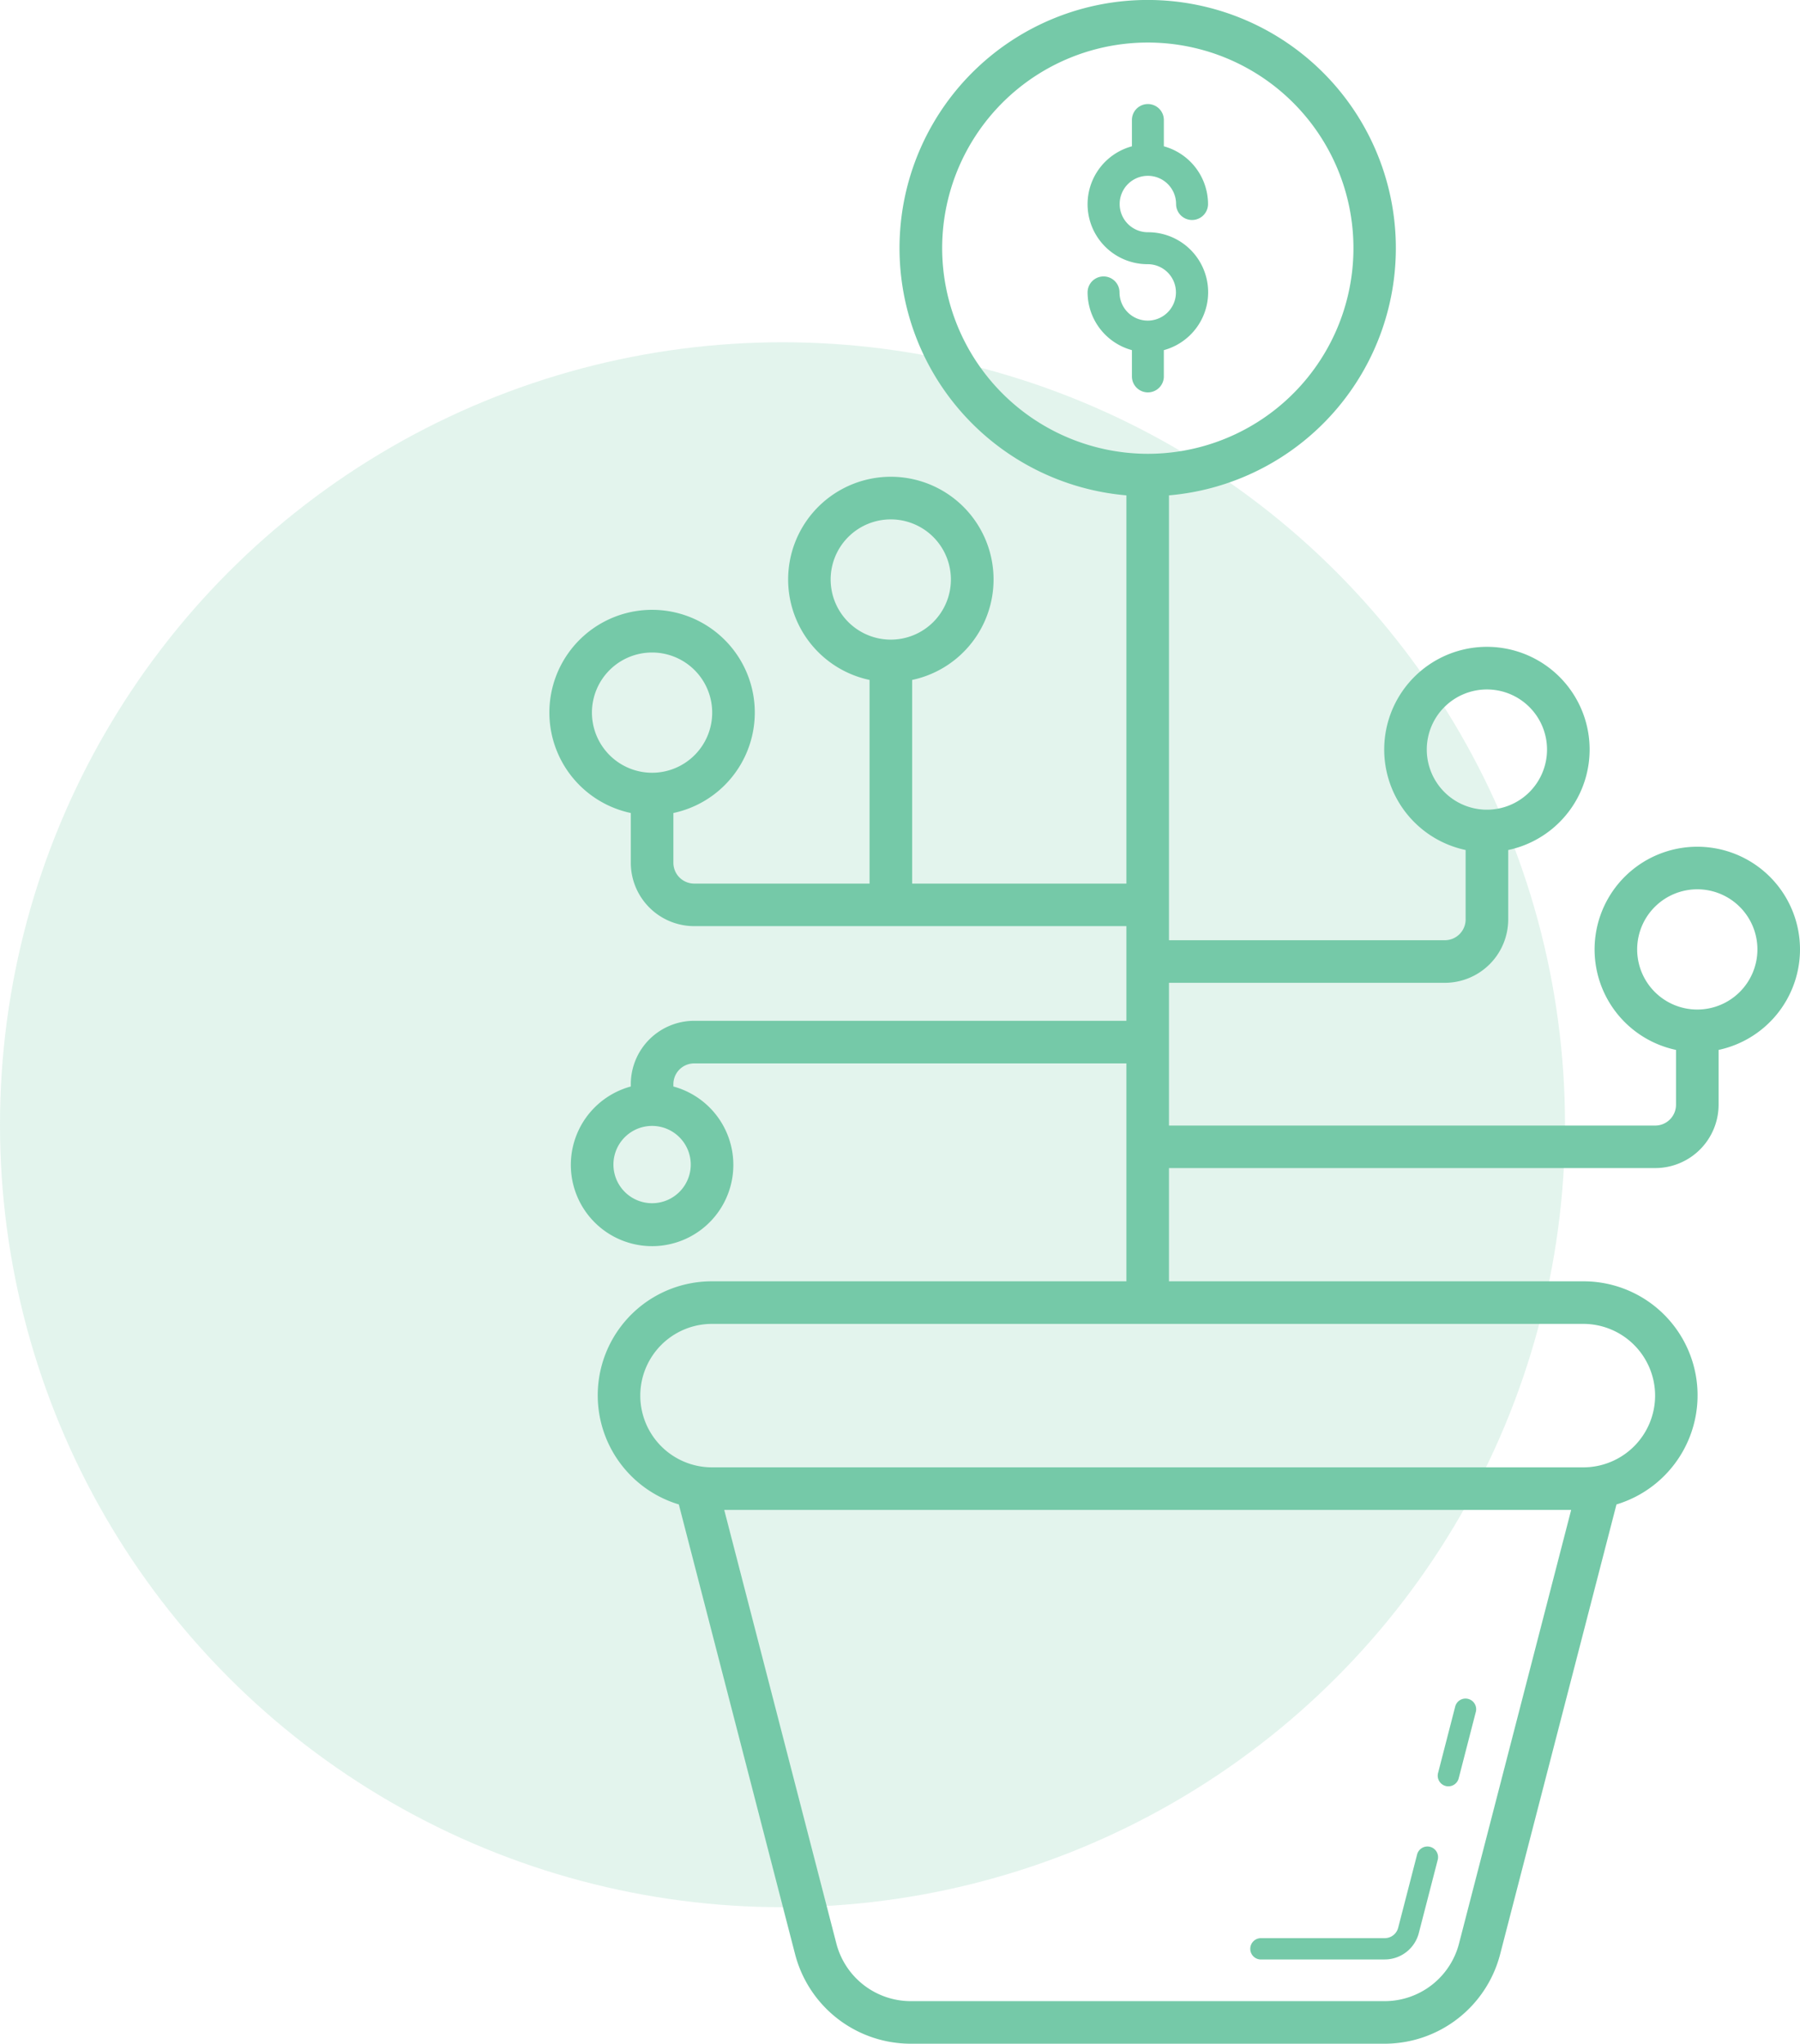
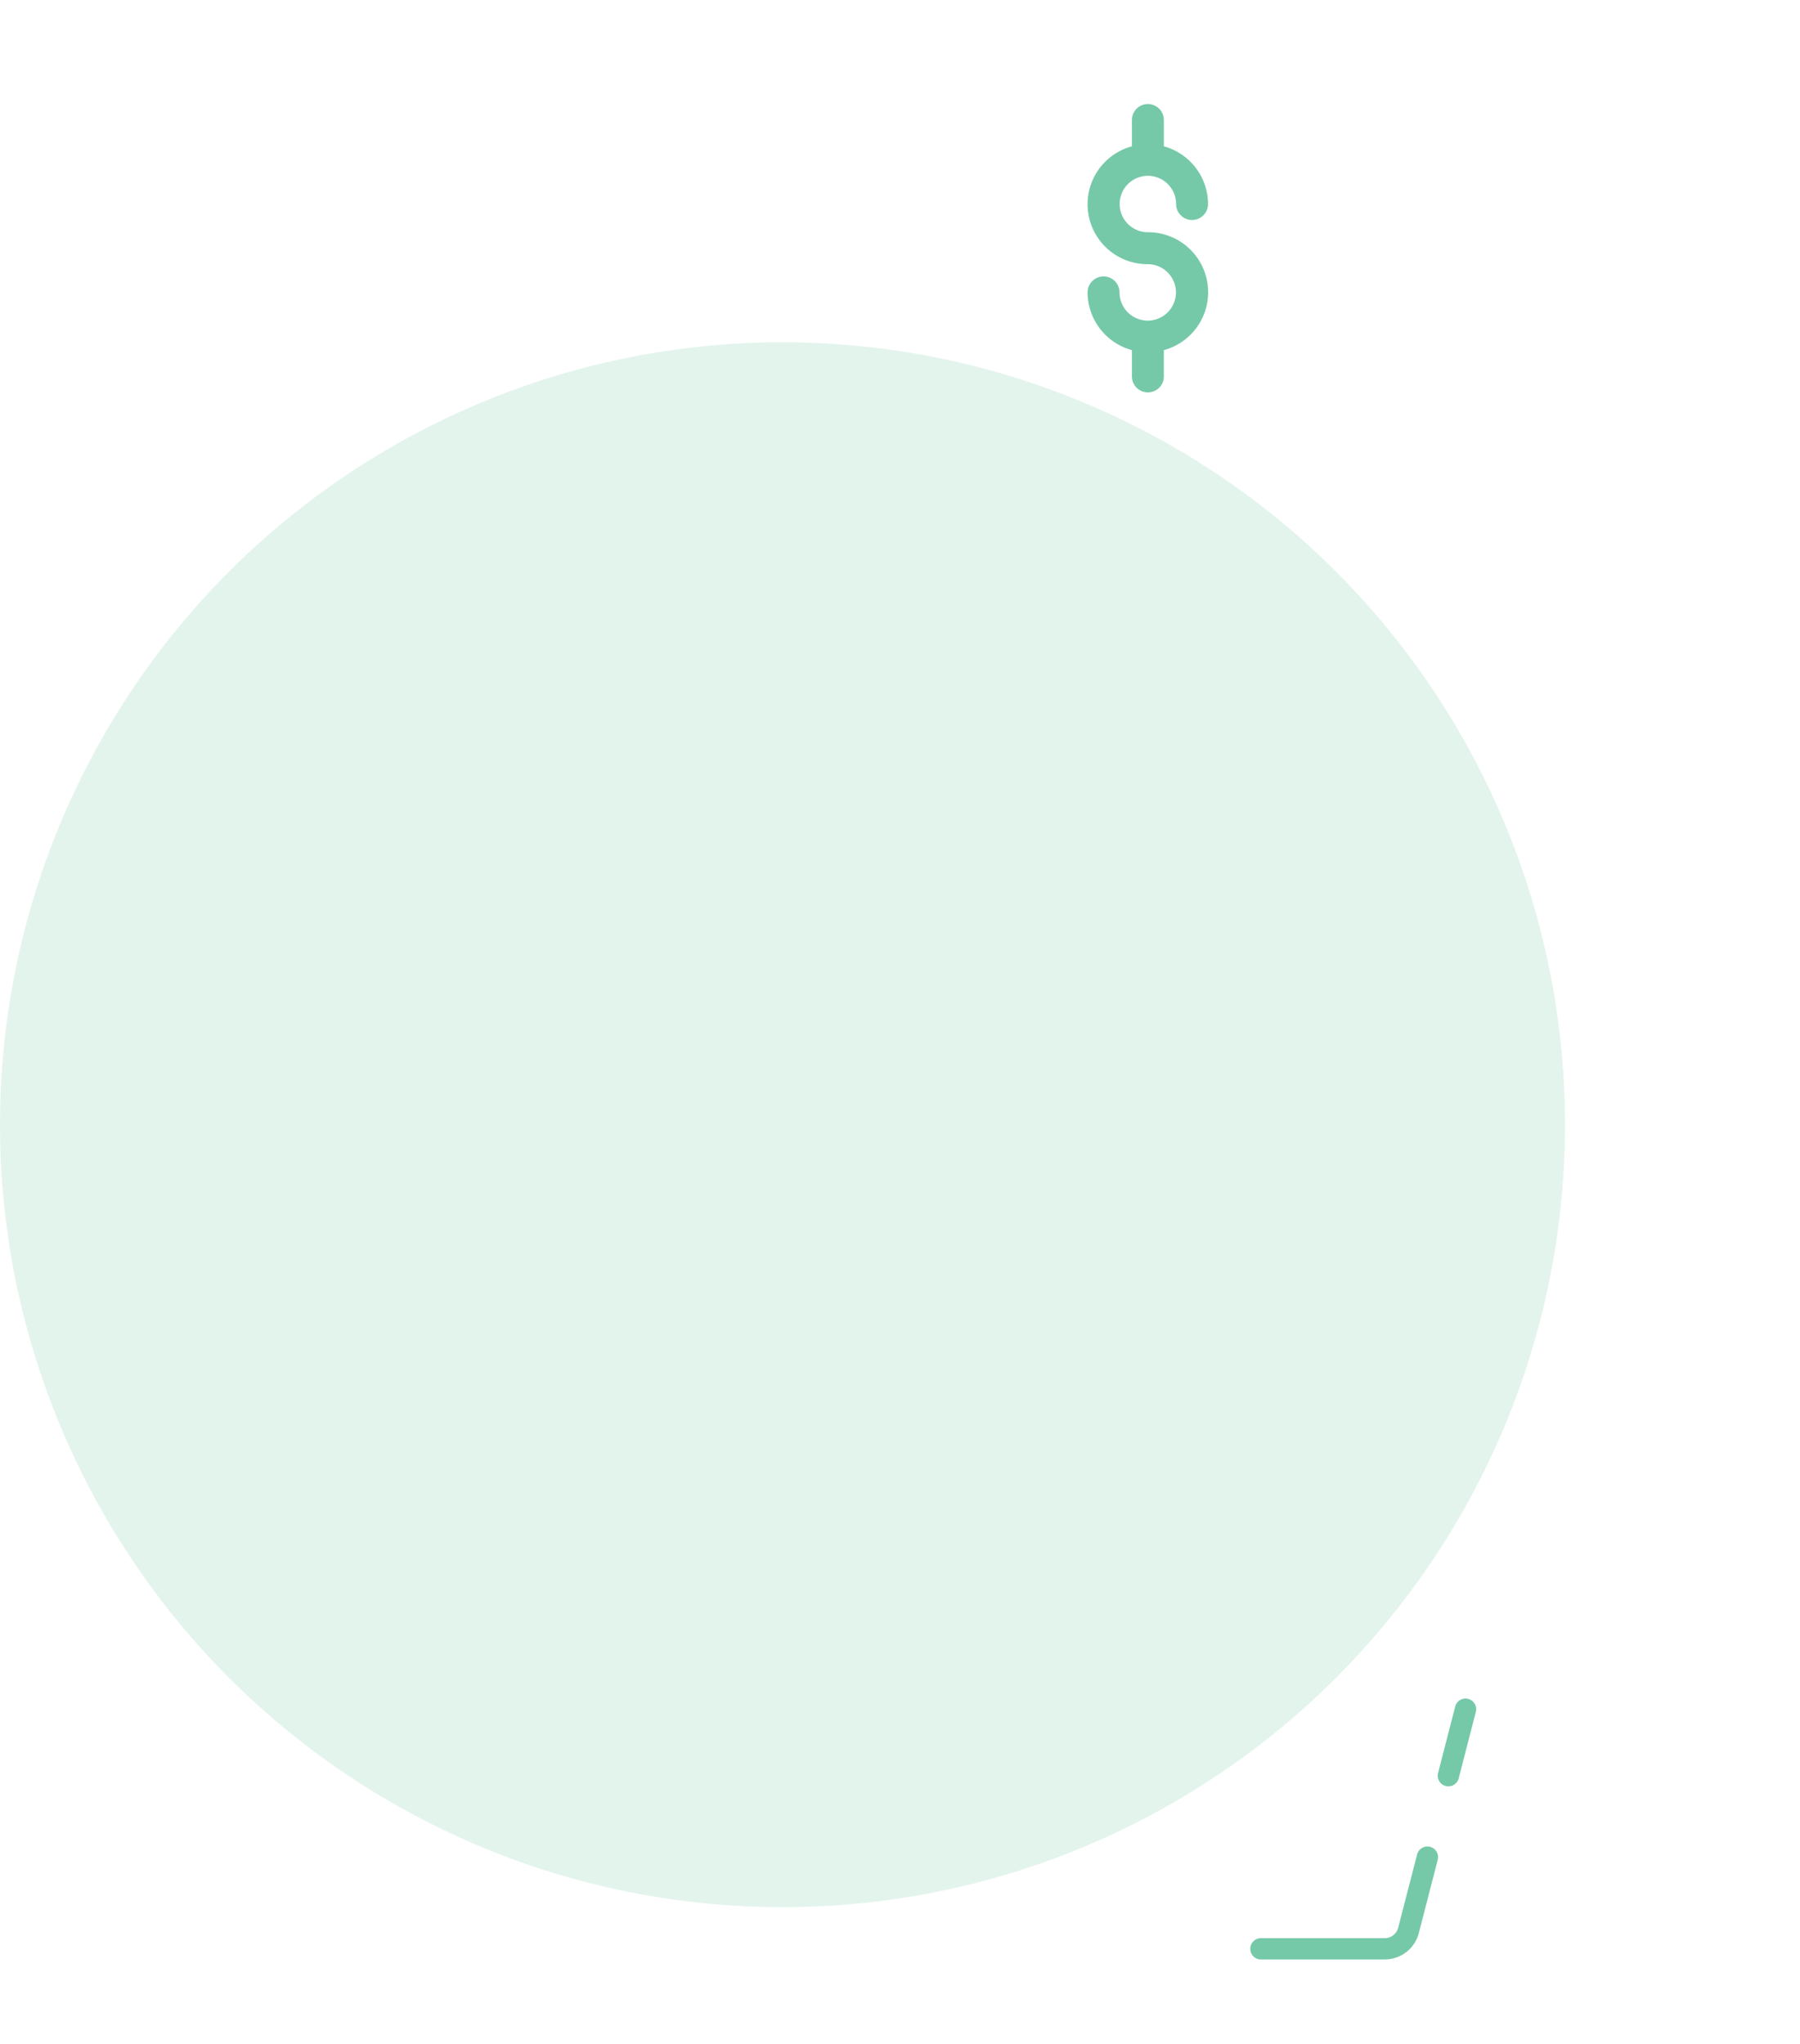
<svg xmlns="http://www.w3.org/2000/svg" width="126.517" height="143.653" viewBox="0 0 126.517 143.653">
  <circle id="Bg" cx="55" cy="55" r="55" transform="translate(0 24.057)" fill="rgba(117,201,168,0.2)" />
  <g id="Illustration" transform="translate(38.613)">
    <path id="Tracé_1503" data-name="Tracé 1503" d="M62.916,87.924a.75.75,0,0,0,.912-.538l1.2-4.652a.749.749,0,1,0-1.45-.374l-1.2,4.652A.749.749,0,0,0,62.916,87.924Z" transform="translate(0.086 37.614)" fill="#75c9a8" />
    <path id="Tracé_1504" data-name="Tracé 1504" d="M54.292,96.667H63a2.476,2.476,0,0,0,2.4-1.853l1.325-5.131a.749.749,0,1,0-1.45-.374l-1.325,5.129a.976.976,0,0,1-.946.732h-8.7a.748.748,0,0,0,0,1.5Z" transform="translate(-4.289 41.063)" fill="#75c9a8" />
    <path id="Tracé_1505" data-name="Tracé 1505" d="M51.269,26.035V24.187A4.217,4.217,0,0,0,50.147,15.9a1.983,1.983,0,1,1,1.983-1.983,1.122,1.122,0,0,0,2.245,0,4.222,4.222,0,0,0-3.105-4.057V8.012a1.122,1.122,0,1,0-2.245,0V9.86a4.216,4.216,0,0,0,1.122,8.286,1.983,1.983,0,1,1-1.993,1.983,1.122,1.122,0,0,0-2.245,0,4.224,4.224,0,0,0,3.116,4.058v1.847a1.122,1.122,0,1,0,2.245,0Z" transform="translate(-8.079 0.424)" fill="#75c9a8" />
-     <path id="Tracé_1506" data-name="Tracé 1506" d="M108.533,68.737A7.219,7.219,0,1,0,99.818,75.8v3.856a1.463,1.463,0,0,1-1.46,1.461H64.18V71.084H83.57a4.459,4.459,0,0,0,4.454-4.454V61.749a7.219,7.219,0,1,0-2.993,0v4.881a1.464,1.464,0,0,1-1.461,1.461H64.18V36.821a17.443,17.443,0,1,0-2.993,0V64.109H46.128V49.795a7.219,7.219,0,1,0-2.993,0V64.109H30.807a1.464,1.464,0,0,1-1.461-1.461v-3.5a7.219,7.219,0,1,0-2.993,0v3.5A4.459,4.459,0,0,0,30.807,67.1H61.187v6.655H30.807a4.458,4.458,0,0,0-4.454,4.453v.164a5.711,5.711,0,1,0,2.993,0v-.164a1.463,1.463,0,0,1,1.461-1.46H61.187V92.066H32.062a8.012,8.012,0,0,0-2.333,15.683L37.9,139.361a8.4,8.4,0,0,0,8.13,6.294h33.3a8.394,8.394,0,0,0,8.128-6.294l8.176-31.612a8.012,8.012,0,0,0-2.333-15.683H64.18v-7.96H98.358a4.458,4.458,0,0,0,4.453-4.454V75.8A7.229,7.229,0,0,0,108.533,68.737ZM82.3,54.69a4.226,4.226,0,1,1,4.226,4.226A4.23,4.23,0,0,1,82.3,54.69ZM40.4,42.737a4.226,4.226,0,1,1,4.226,4.225A4.23,4.23,0,0,1,40.4,42.737ZM23.622,52.093a4.226,4.226,0,1,1,4.226,4.226A4.23,4.23,0,0,1,23.622,52.093Zm6.945,31.766a2.717,2.717,0,1,1-2.718-2.717A2.721,2.721,0,0,1,30.567,83.859Zm54,54.754a5.4,5.4,0,0,1-5.232,4.049h-33.3a5.405,5.405,0,0,1-5.233-4.049l-7.881-30.477H92.449ZM98.349,100.1a5.048,5.048,0,0,1-5.042,5.042H32.062a5.042,5.042,0,1,1,0-10.084H93.307A5.048,5.048,0,0,1,98.349,100.1ZM48.238,19.45A14.454,14.454,0,1,1,62.691,33.9,14.471,14.471,0,0,1,48.238,19.45Zm53.076,53.513a4.226,4.226,0,1,1,4.226-4.226A4.23,4.23,0,0,1,101.314,72.963Z" transform="translate(-20.629 -2.002)" fill="#75c9a8" />
  </g>
</svg>